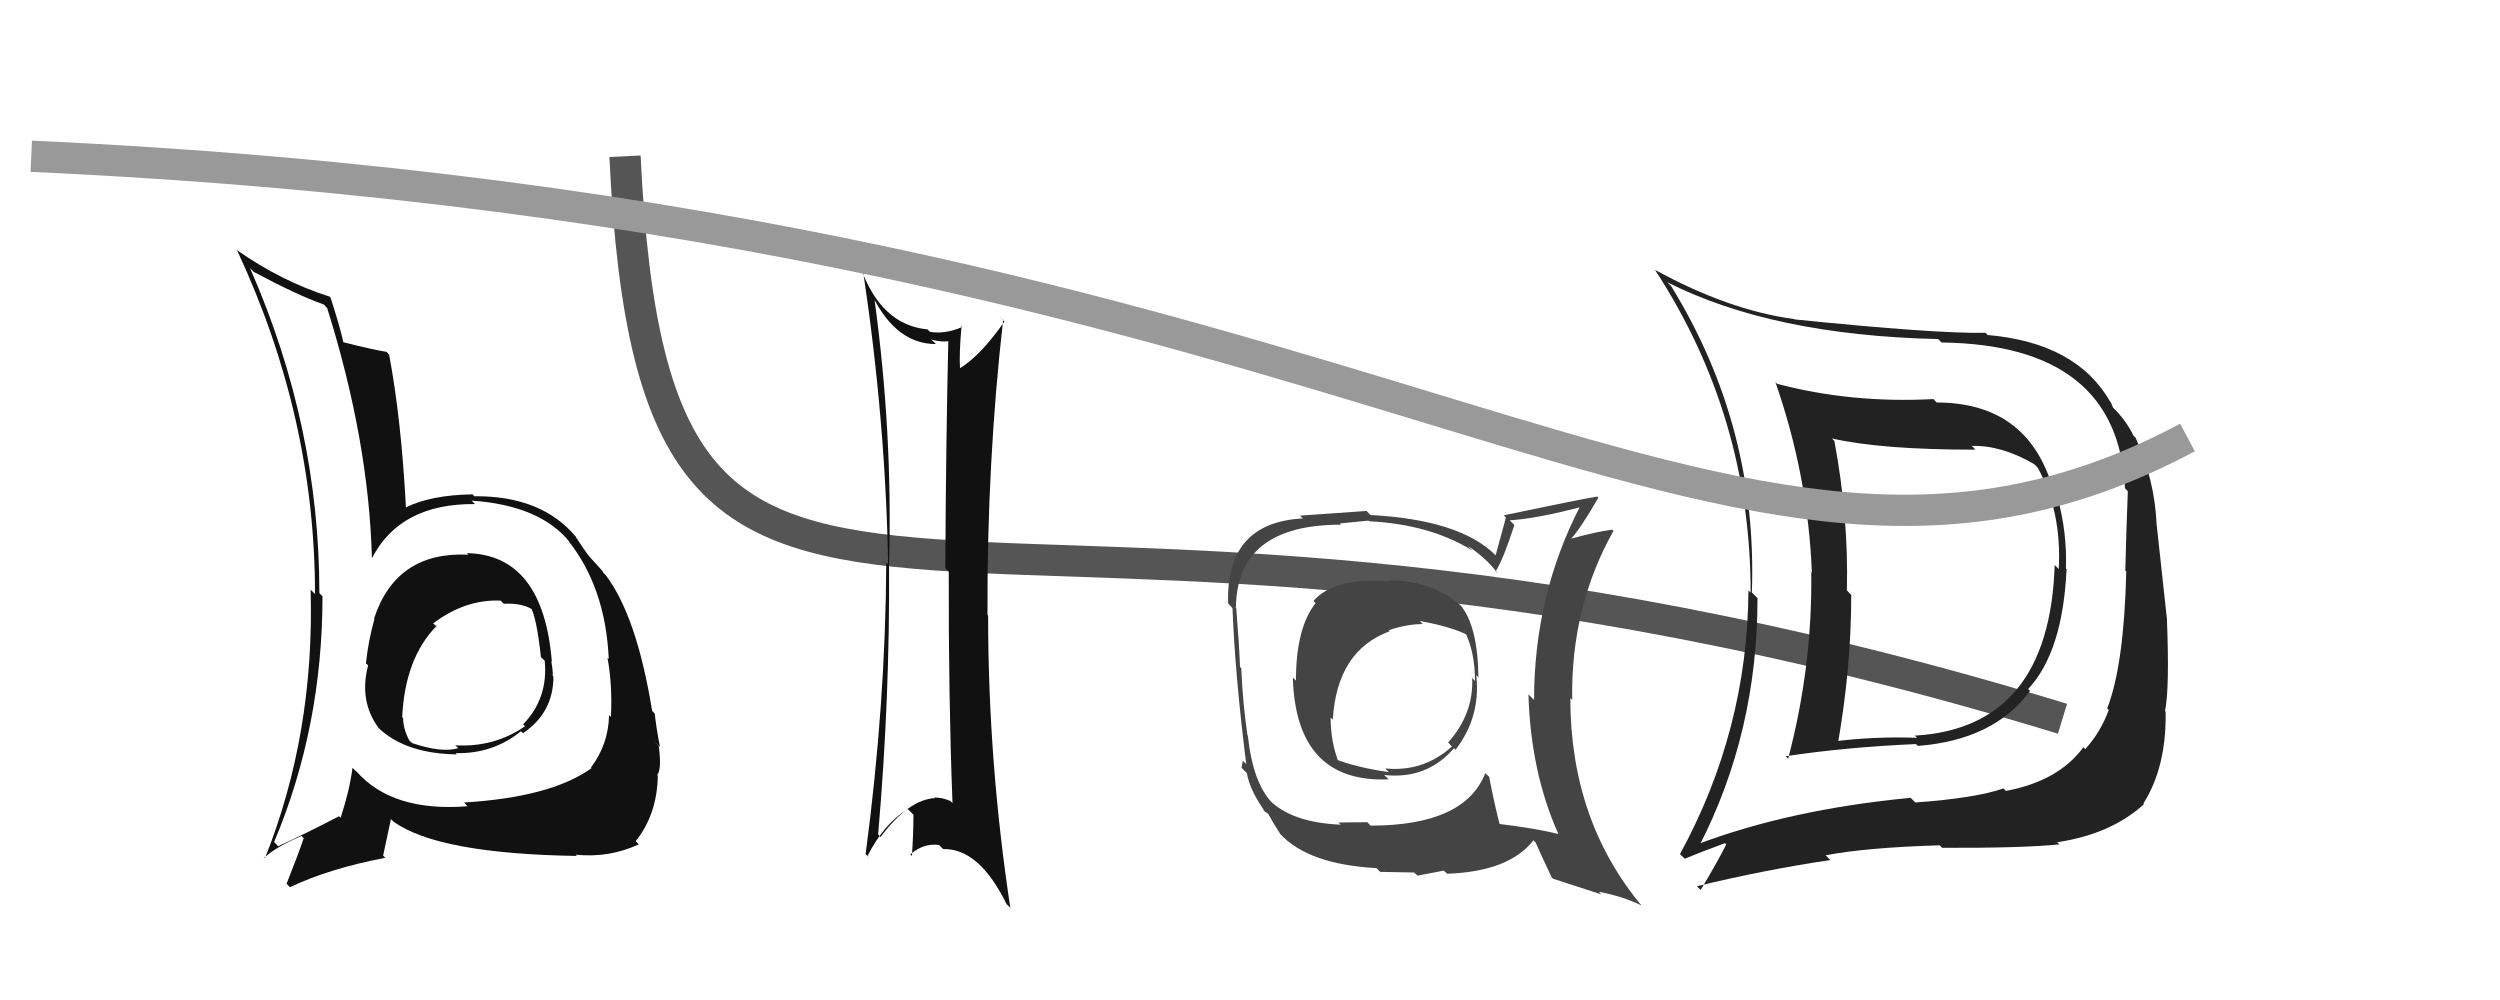
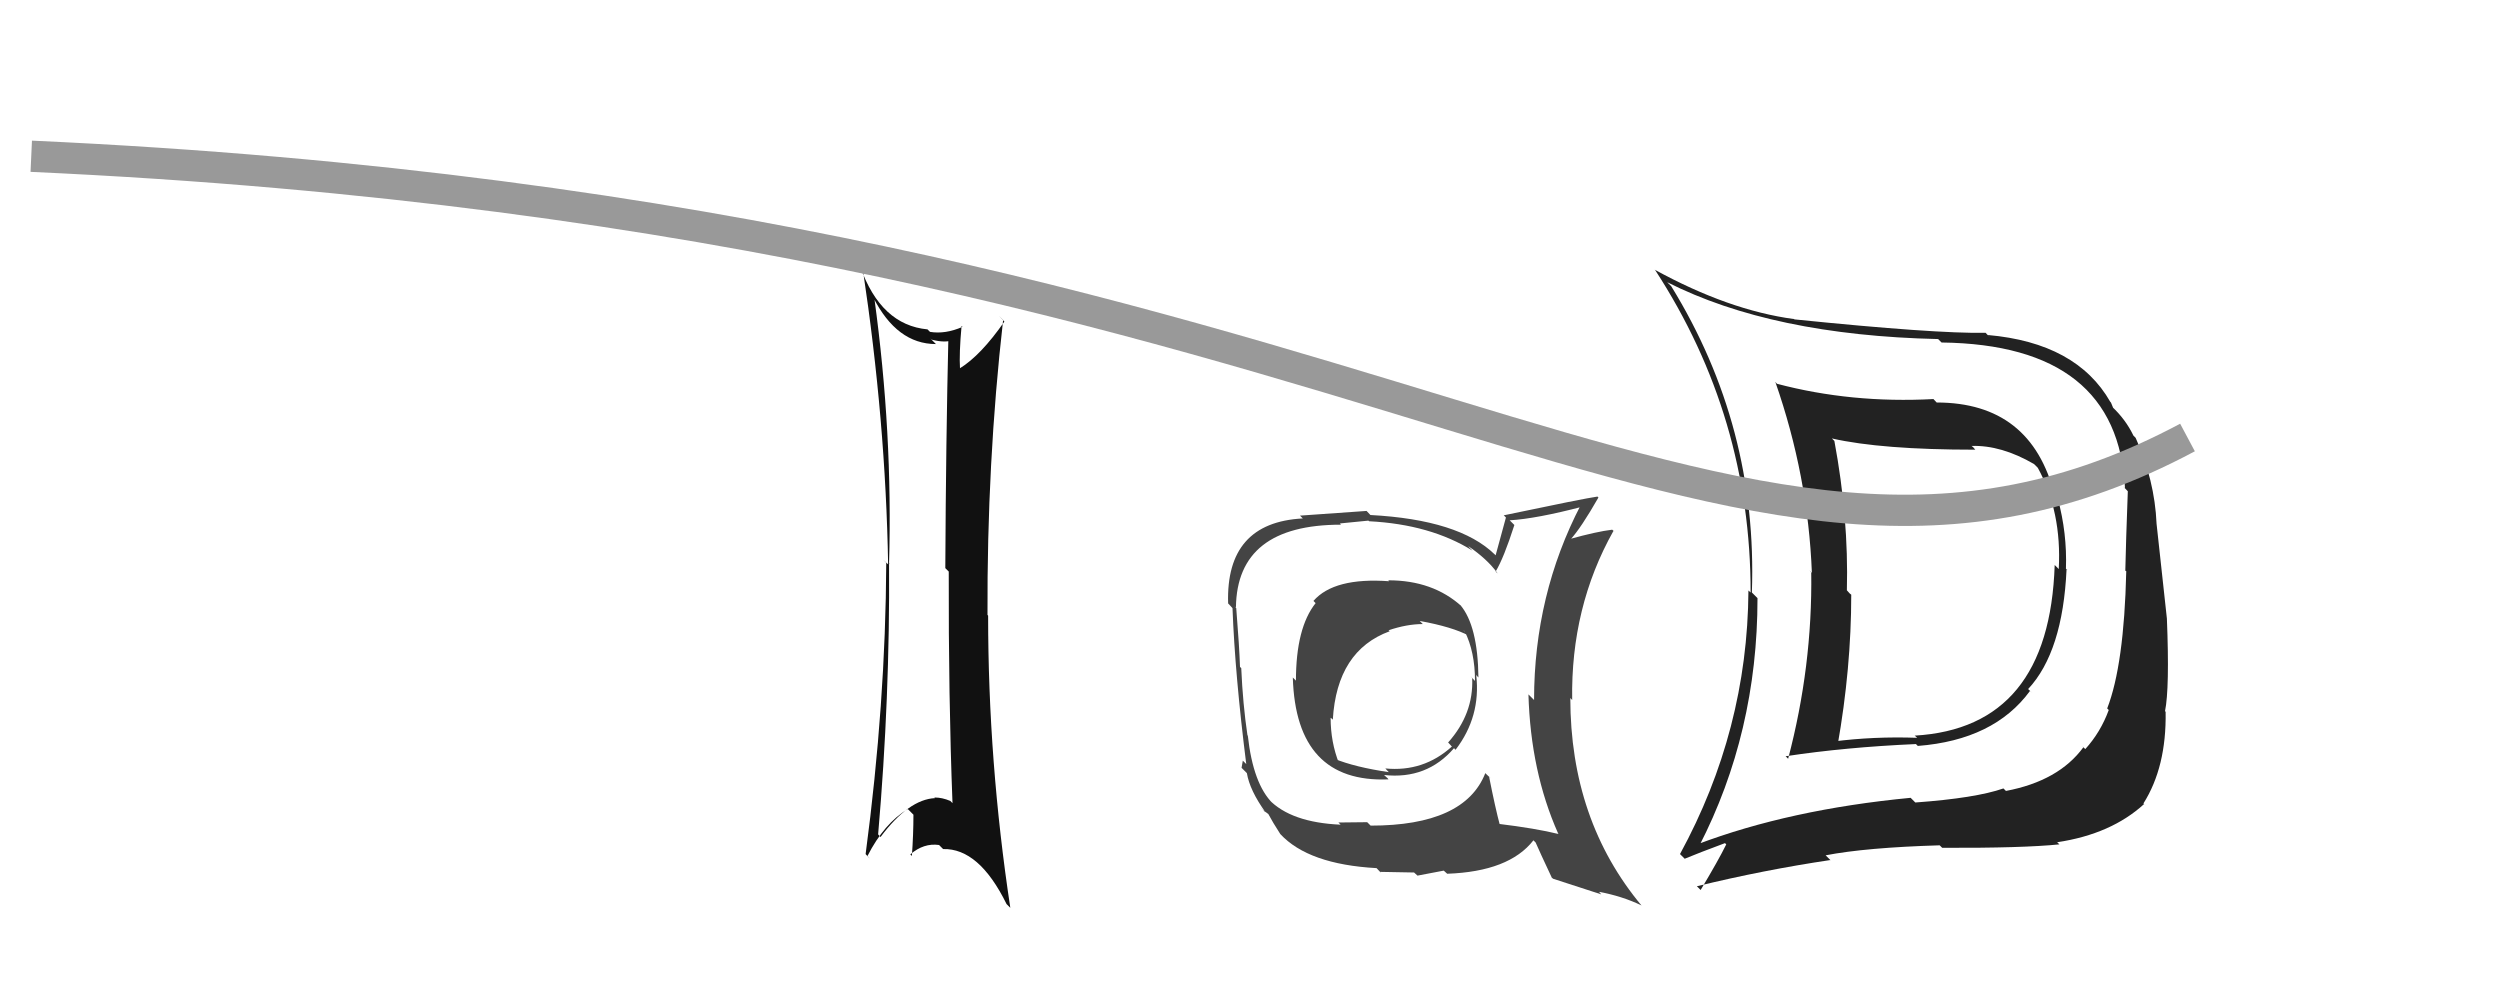
<svg xmlns="http://www.w3.org/2000/svg" width="80" height="32" viewBox="0,0,80,32">
-   <path d="M20 5 C21 26,30 12,66 23" stroke="#555" fill="none" />
  <path fill="#222" d="M61.93 12.84L62.04 12.95L61.87 12.77Q59.24 12.91 56.86 12.28L56.82 12.23L56.81 12.22Q57.86 15.23 57.98 18.33L57.90 18.25L57.96 18.32Q58.00 21.32 57.22 24.28L57.30 24.36L57.14 24.20Q59.05 23.91 61.31 23.81L61.34 23.84L61.37 23.87Q63.81 23.68 64.96 22.11L65.05 22.19L64.90 22.05Q66.01 20.86 66.13 18.21L66.17 18.25L66.11 18.20Q66.15 17.06 65.85 15.96L65.84 15.94L65.75 15.85Q65.00 12.88 61.97 12.88ZM54.38 27.09L54.36 27.07L54.37 27.08Q56.24 23.45 56.24 19.14L56.08 18.98L56.06 18.96Q56.25 13.66 53.48 9.16L53.39 9.07L53.35 9.03Q56.71 10.73 62.02 10.85L62.09 10.92L62.13 10.96Q67.78 11.03 68.00 15.63L67.93 15.55L68.09 15.72Q68.03 17.33 68.01 18.26L68.05 18.29L68.04 18.29Q67.97 21.28 67.43 22.67L67.38 22.62L67.48 22.72Q67.22 23.43 66.73 23.97L66.63 23.88L66.67 23.91Q65.88 24.99 64.19 25.31L64.12 25.24L64.11 25.23Q63.22 25.54 61.29 25.68L61.14 25.53L61.14 25.53Q57.27 25.90 54.31 27.02ZM65.84 26.96L65.81 26.93L65.84 26.95Q67.56 26.69 68.61 25.73L68.70 25.83L68.59 25.71Q69.33 24.54 69.30 22.78L69.33 22.80L69.28 22.76Q69.43 22.03 69.34 19.78L69.34 19.79L69.01 16.76L69.01 16.76Q68.95 15.36 68.34 14.01L68.42 14.09L68.27 13.94Q68.02 13.42 67.58 13.01L67.62 13.05L67.55 12.88L67.53 12.86Q66.45 10.97 63.61 10.72L63.69 10.81L63.54 10.65Q61.93 10.68 57.42 10.22L57.37 10.16L57.41 10.21Q55.32 9.93 52.95 8.63L53.00 8.68L52.97 8.65Q56.02 13.34 56.02 18.96L55.92 18.87L55.95 18.90Q55.92 23.37 53.76 27.33L53.78 27.35L53.91 27.48Q54.34 27.30 55.20 26.98L55.23 27.01L55.24 27.02Q54.99 27.53 54.42 28.48L54.34 28.40L54.30 28.36Q56.43 27.84 58.58 27.52L58.58 27.53L58.42 27.37Q59.72 27.12 62.07 27.05L62.21 27.19L62.15 27.13Q64.73 27.14 65.90 27.02ZM65.90 18.23L65.84 18.17L65.75 18.08Q65.58 23.29 61.27 23.54L61.26 23.53L61.35 23.61Q59.97 23.56 58.65 23.73L58.74 23.82L58.80 23.87Q59.24 21.38 59.24 19.03L59.19 18.99L59.10 18.89Q59.16 16.58 58.70 14.11L58.75 14.16L58.62 14.03Q60.20 14.39 63.21 14.39L63.14 14.31L63.09 14.27Q64.04 14.24 65.09 14.85L65.08 14.84L65.21 14.97Q65.98 16.38 65.88 18.21Z" />
  <path fill="#111" d="M27.84 9.41L27.80 9.37L27.94 9.51Q28.70 11.01 29.95 11.01L29.77 10.83L29.82 10.87Q30.24 10.98 30.51 10.88L30.48 10.85L30.35 10.72Q30.27 14.07 30.25 18.18L30.36 18.29L30.36 18.29Q30.35 22.33 30.48 25.70L30.35 25.57L30.41 25.63Q30.15 25.52 29.91 25.52L29.88 25.49L29.92 25.54Q29.08 25.58 28.18 26.78L28.17 26.78L28.10 26.70Q28.48 22.33 28.45 18.03L28.48 18.05L28.45 18.02Q28.57 13.86 27.98 9.55ZM27.79 27.43L27.84 27.48L27.76 27.39Q28.29 26.35 29.05 25.89L29.10 25.94L29.23 26.07Q29.23 26.70 29.18 27.39L29.19 27.40L29.13 27.34Q29.56 26.97 30.05 27.04L30.14 27.13L30.18 27.17Q31.33 27.14 32.21 28.93L32.33 29.05L32.33 29.05Q31.62 24.37 31.62 19.70L31.47 19.54L31.60 19.68Q31.58 14.82 32.10 10.24L31.96 10.10L32.14 10.29Q31.39 11.37 30.71 11.79L30.69 11.77L30.72 11.80Q30.69 11.31 30.77 10.43L30.82 10.48L30.80 10.46Q30.25 10.70 29.76 10.62L29.83 10.69L29.68 10.54Q28.19 10.40 27.53 8.54L27.51 8.52L27.61 8.62Q28.34 13.46 28.42 18.06L28.26 17.91L28.36 18.01Q28.34 22.51 27.70 27.33Z" />
  <path d="M1 5 C45 7,55 22,70 14" stroke="#999" fill="none" />
  <path fill="#444" d="M44.43 18.58L44.46 18.61L44.46 18.60Q42.69 18.47 42.03 19.23L41.99 19.19L42.10 19.30Q41.47 20.09 41.47 21.78L41.44 21.75L41.37 21.68Q41.47 25.06 44.43 24.94L44.41 24.91L44.29 24.80Q45.66 24.95 46.53 23.94L46.56 23.98L46.58 23.99Q47.39 22.93 47.24 21.61L47.22 21.58L47.31 21.68Q47.29 20.02 46.73 19.36L46.71 19.34L46.77 19.40Q45.85 18.57 44.43 18.57ZM47.71 24.91L47.58 24.79L47.53 24.74Q46.87 26.42 43.86 26.42L43.75 26.31L42.83 26.32L42.90 26.39Q41.31 26.32 40.60 25.58L40.63 25.62L40.73 25.71Q40.10 25.09 39.93 23.54L39.90 23.51L39.92 23.54Q39.77 22.53 39.72 21.38L39.61 21.27L39.68 21.34Q39.66 20.71 39.56 19.46L39.50 19.40L39.55 19.44Q39.58 16.79 42.91 16.79L42.88 16.75L43.79 16.66L43.81 16.68Q45.77 16.78 47.12 17.62L47.00 17.50L46.99 17.48Q47.59 17.89 47.91 18.33L47.92 18.35L47.86 18.29Q48.12 17.86 48.46 16.80L48.38 16.72L48.31 16.65Q49.16 16.60 50.65 16.21L50.63 16.18L50.59 16.15Q49.09 19.03 49.09 22.40L49.04 22.35L48.91 22.22Q48.98 24.69 49.86 26.67L49.83 26.65L49.88 26.69Q49.16 26.51 47.93 26.36L47.93 26.36L48.00 26.42Q47.85 25.86 47.65 24.85ZM49.64 28.07L49.70 28.12L51.24 28.62L51.17 28.54Q51.89 28.67 52.52 28.97L52.56 29.01L52.54 28.99Q50.25 26.25 50.25 22.33L50.13 22.21L50.31 22.40Q50.26 19.43 51.63 16.99L51.67 17.02L51.59 16.95Q51.09 17.01 50.23 17.25L50.31 17.34L50.25 17.27Q50.59 16.90 51.15 15.92L51.17 15.94L51.12 15.89Q50.69 15.95 48.12 16.49L48.19 16.56L47.86 17.77L47.83 17.74Q46.69 16.63 43.85 16.48L43.90 16.53L43.73 16.35Q43.04 16.40 41.60 16.50L41.60 16.50L41.69 16.59Q39.22 16.72 39.30 19.31L39.33 19.34L39.44 19.46Q39.52 21.59 39.88 24.45L39.77 24.34L39.73 24.57L39.90 24.74Q39.99 25.29 40.50 26.00L40.39 25.89L40.32 25.82Q40.49 25.99 40.62 26.07L40.70 26.15L40.57 26.02Q40.73 26.32 40.97 26.69L41.06 26.78L40.97 26.69Q41.87 27.66 44.05 27.78L44.20 27.94L44.17 27.90Q45.16 27.92 45.25 27.92L45.36 28.02L46.20 27.86L46.31 27.96Q48.29 27.89 49.07 26.89L49.17 26.99L49.14 26.96Q49.27 27.26 49.66 28.09ZM45.62 20.06L45.47 19.91L45.43 19.87Q46.48 20.06 47.02 20.35L46.82 20.16L46.87 20.20Q47.20 20.86 47.20 21.79L47.05 21.63L47.11 21.70Q47.16 22.84 46.34 23.76L46.34 23.76L46.46 23.89Q45.55 24.71 44.33 24.59L44.47 24.74L44.45 24.71Q43.36 24.55 42.70 24.28L42.84 24.42L42.85 24.43Q42.58 23.75 42.58 22.97L42.61 22.99L42.65 23.03Q42.78 20.82 44.47 20.20L44.45 20.18L44.43 20.17Q45.02 19.97 45.53 19.97Z" />
-   <path fill="#111" d="M14.98 17.74L15.06 17.82L14.99 17.75Q12.68 17.64 11.97 19.79L12.01 19.84L11.98 19.81Q11.78 20.54 11.71 21.23L11.78 21.29L11.78 21.29Q11.48 22.44 12.12 23.30L12.28 23.46L12.16 23.34Q13.03 24.12 14.62 24.14L14.65 24.17L14.58 24.10Q15.77 24.13 16.67 23.40L16.82 23.54L16.74 23.46Q17.71 22.80 17.71 21.65L17.63 21.56L17.69 21.62Q17.69 21.41 17.64 21.16L17.57 21.09L17.66 21.18Q17.38 17.75 14.94 17.70ZM14.92 25.75L14.89 25.72L14.96 25.80Q12.56 25.99 11.41 24.69L11.38 24.67L11.28 24.57Q11.19 25.28 10.90 26.17L10.95 26.22L10.85 26.12Q9.71 26.71 8.90 27.08L8.73 26.90L8.77 26.95Q10.32 23.27 10.32 19.08L10.19 18.95L10.22 18.98Q10.22 13.64 8.01 8.60L7.99 8.57L8.12 8.70Q9.50 9.44 10.35 9.74L10.37 9.75L10.47 9.86Q11.80 14.10 11.90 17.84L11.79 17.73L11.91 17.85Q12.81 16.11 15.20 16.13L15.08 16.01L15.09 16.02Q17.30 16.17 18.25 17.37L18.11 17.22L18.16 17.27Q19.38 18.79 19.48 21.09L19.45 21.06L19.44 21.05Q19.60 21.92 19.55 22.94L19.45 22.85L19.49 22.89Q19.47 23.82 18.91 24.56L18.90 24.55L18.93 24.58Q17.64 25.51 14.85 25.68ZM18.39 27.32L18.50 27.43L18.42 27.35Q19.49 27.46 20.44 27.02L20.29 26.86L20.34 26.92Q21.03 26.06 21.05 24.82L21.11 24.88L21.03 24.80Q21.18 24.62 21.08 23.87L20.94 23.72L21.12 23.90Q21.02 23.42 20.95 22.83L20.84 22.72L20.87 22.76Q20.38 19.72 19.38 18.40L19.35 18.37L19.29 18.31Q19.39 18.38 18.87 17.82L18.92 17.87L18.86 17.81Q18.73 17.65 18.39 17.13L18.43 17.17L18.43 17.18Q17.33 15.86 15.18 15.88L15.08 15.78L15.11 15.82Q13.79 15.84 12.98 16.24L13.06 16.31L12.99 16.24Q12.84 13.40 12.45 11.34L12.46 11.36L12.37 11.26Q11.93 11.19 10.98 10.95L10.96 10.93L10.99 10.96Q10.88 10.46 10.58 9.53L10.53 9.47L10.54 9.49Q9.00 9.00 7.56 7.99L7.61 8.05L7.60 8.04Q10.08 13.36 10.08 19.01L10.04 18.97L9.94 18.87Q10.07 23.47 8.48 27.46L8.43 27.41L8.46 27.45Q8.79 27.12 9.65 26.75L9.79 26.90L9.72 26.82Q9.56 27.30 9.17 28.28L9.19 28.30L9.28 28.39Q10.54 27.79 12.33 27.45L12.26 27.38L12.51 26.21L12.59 26.29Q14.01 27.32 18.46 27.39ZM16.11 19.31L15.99 19.19L16.12 19.32Q16.75 19.29 17.09 19.54L16.98 19.42L16.97 19.41Q17.17 19.73 17.31 21.03L17.47 21.18L17.43 21.14Q17.55 22.34 16.74 23.18L16.64 23.08L16.80 23.24Q15.82 23.92 14.57 23.85L14.71 23.98L14.67 23.94Q14.14 24.10 13.19 23.78L13.18 23.77L13.10 23.70Q12.90 23.32 12.90 22.98L13.01 23.09L12.87 22.95Q12.96 21.06 13.97 20.03L13.88 19.94L14.02 20.11L13.86 19.95Q14.89 19.17 16.02 19.22Z" />
</svg>